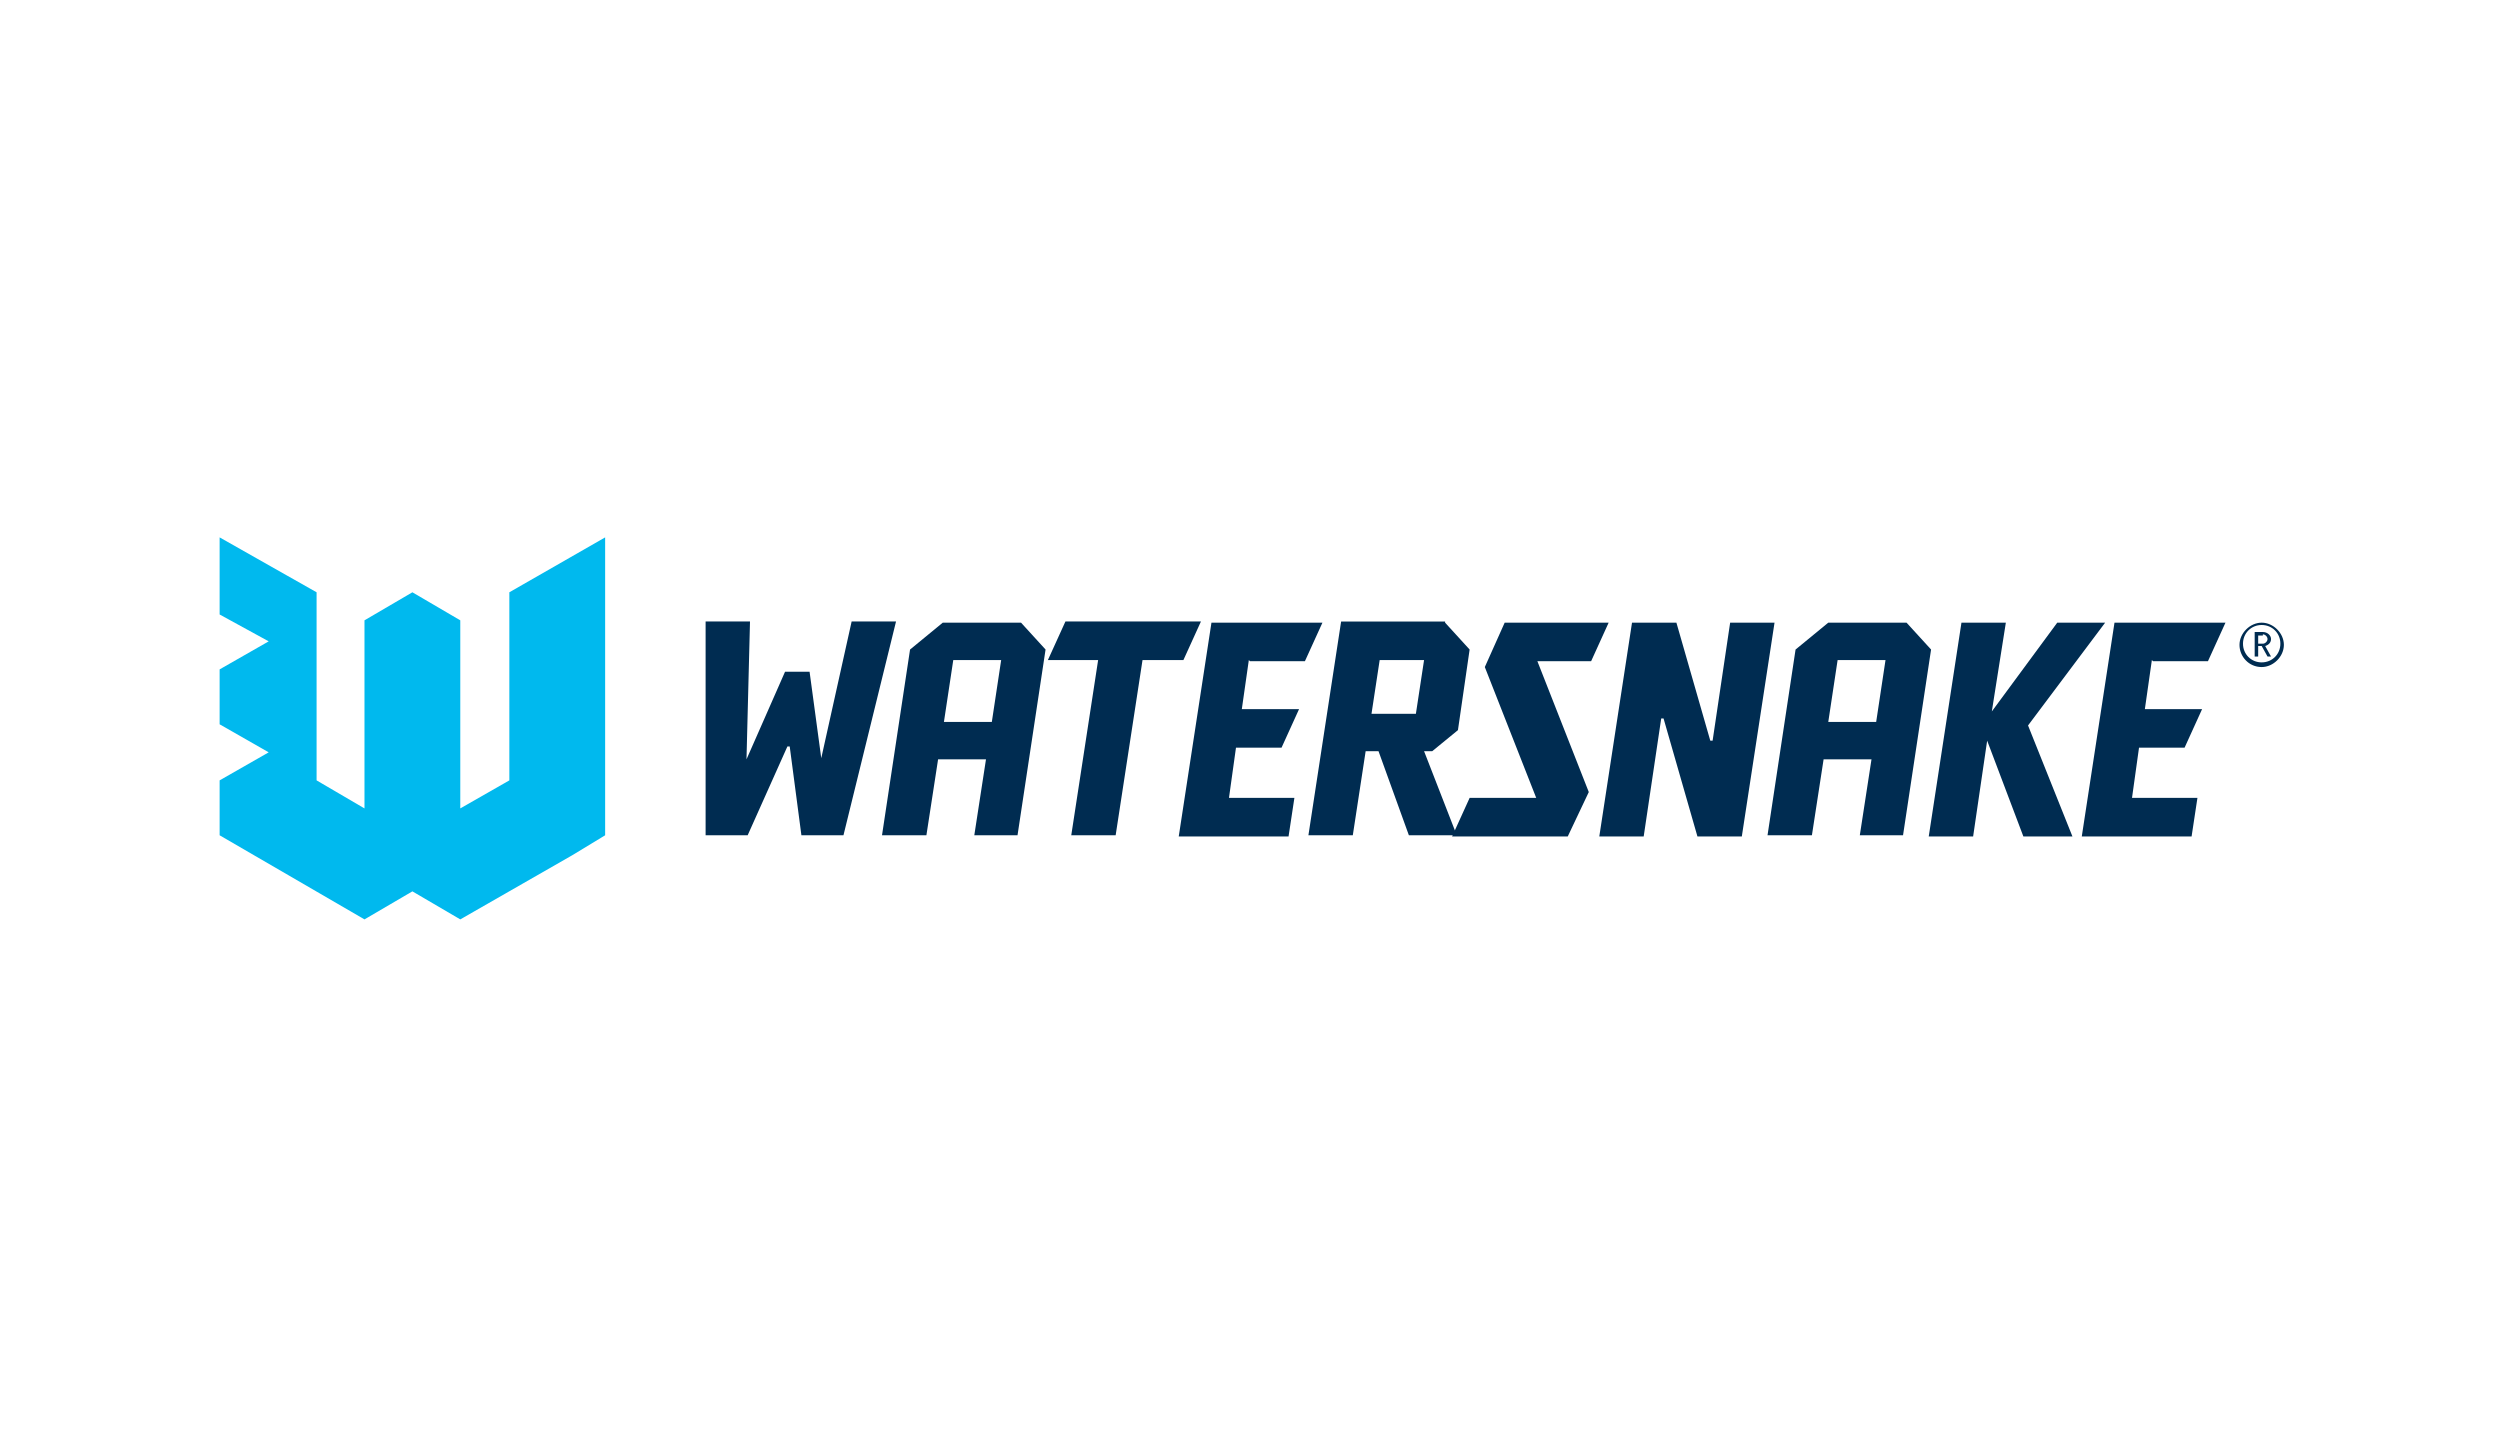
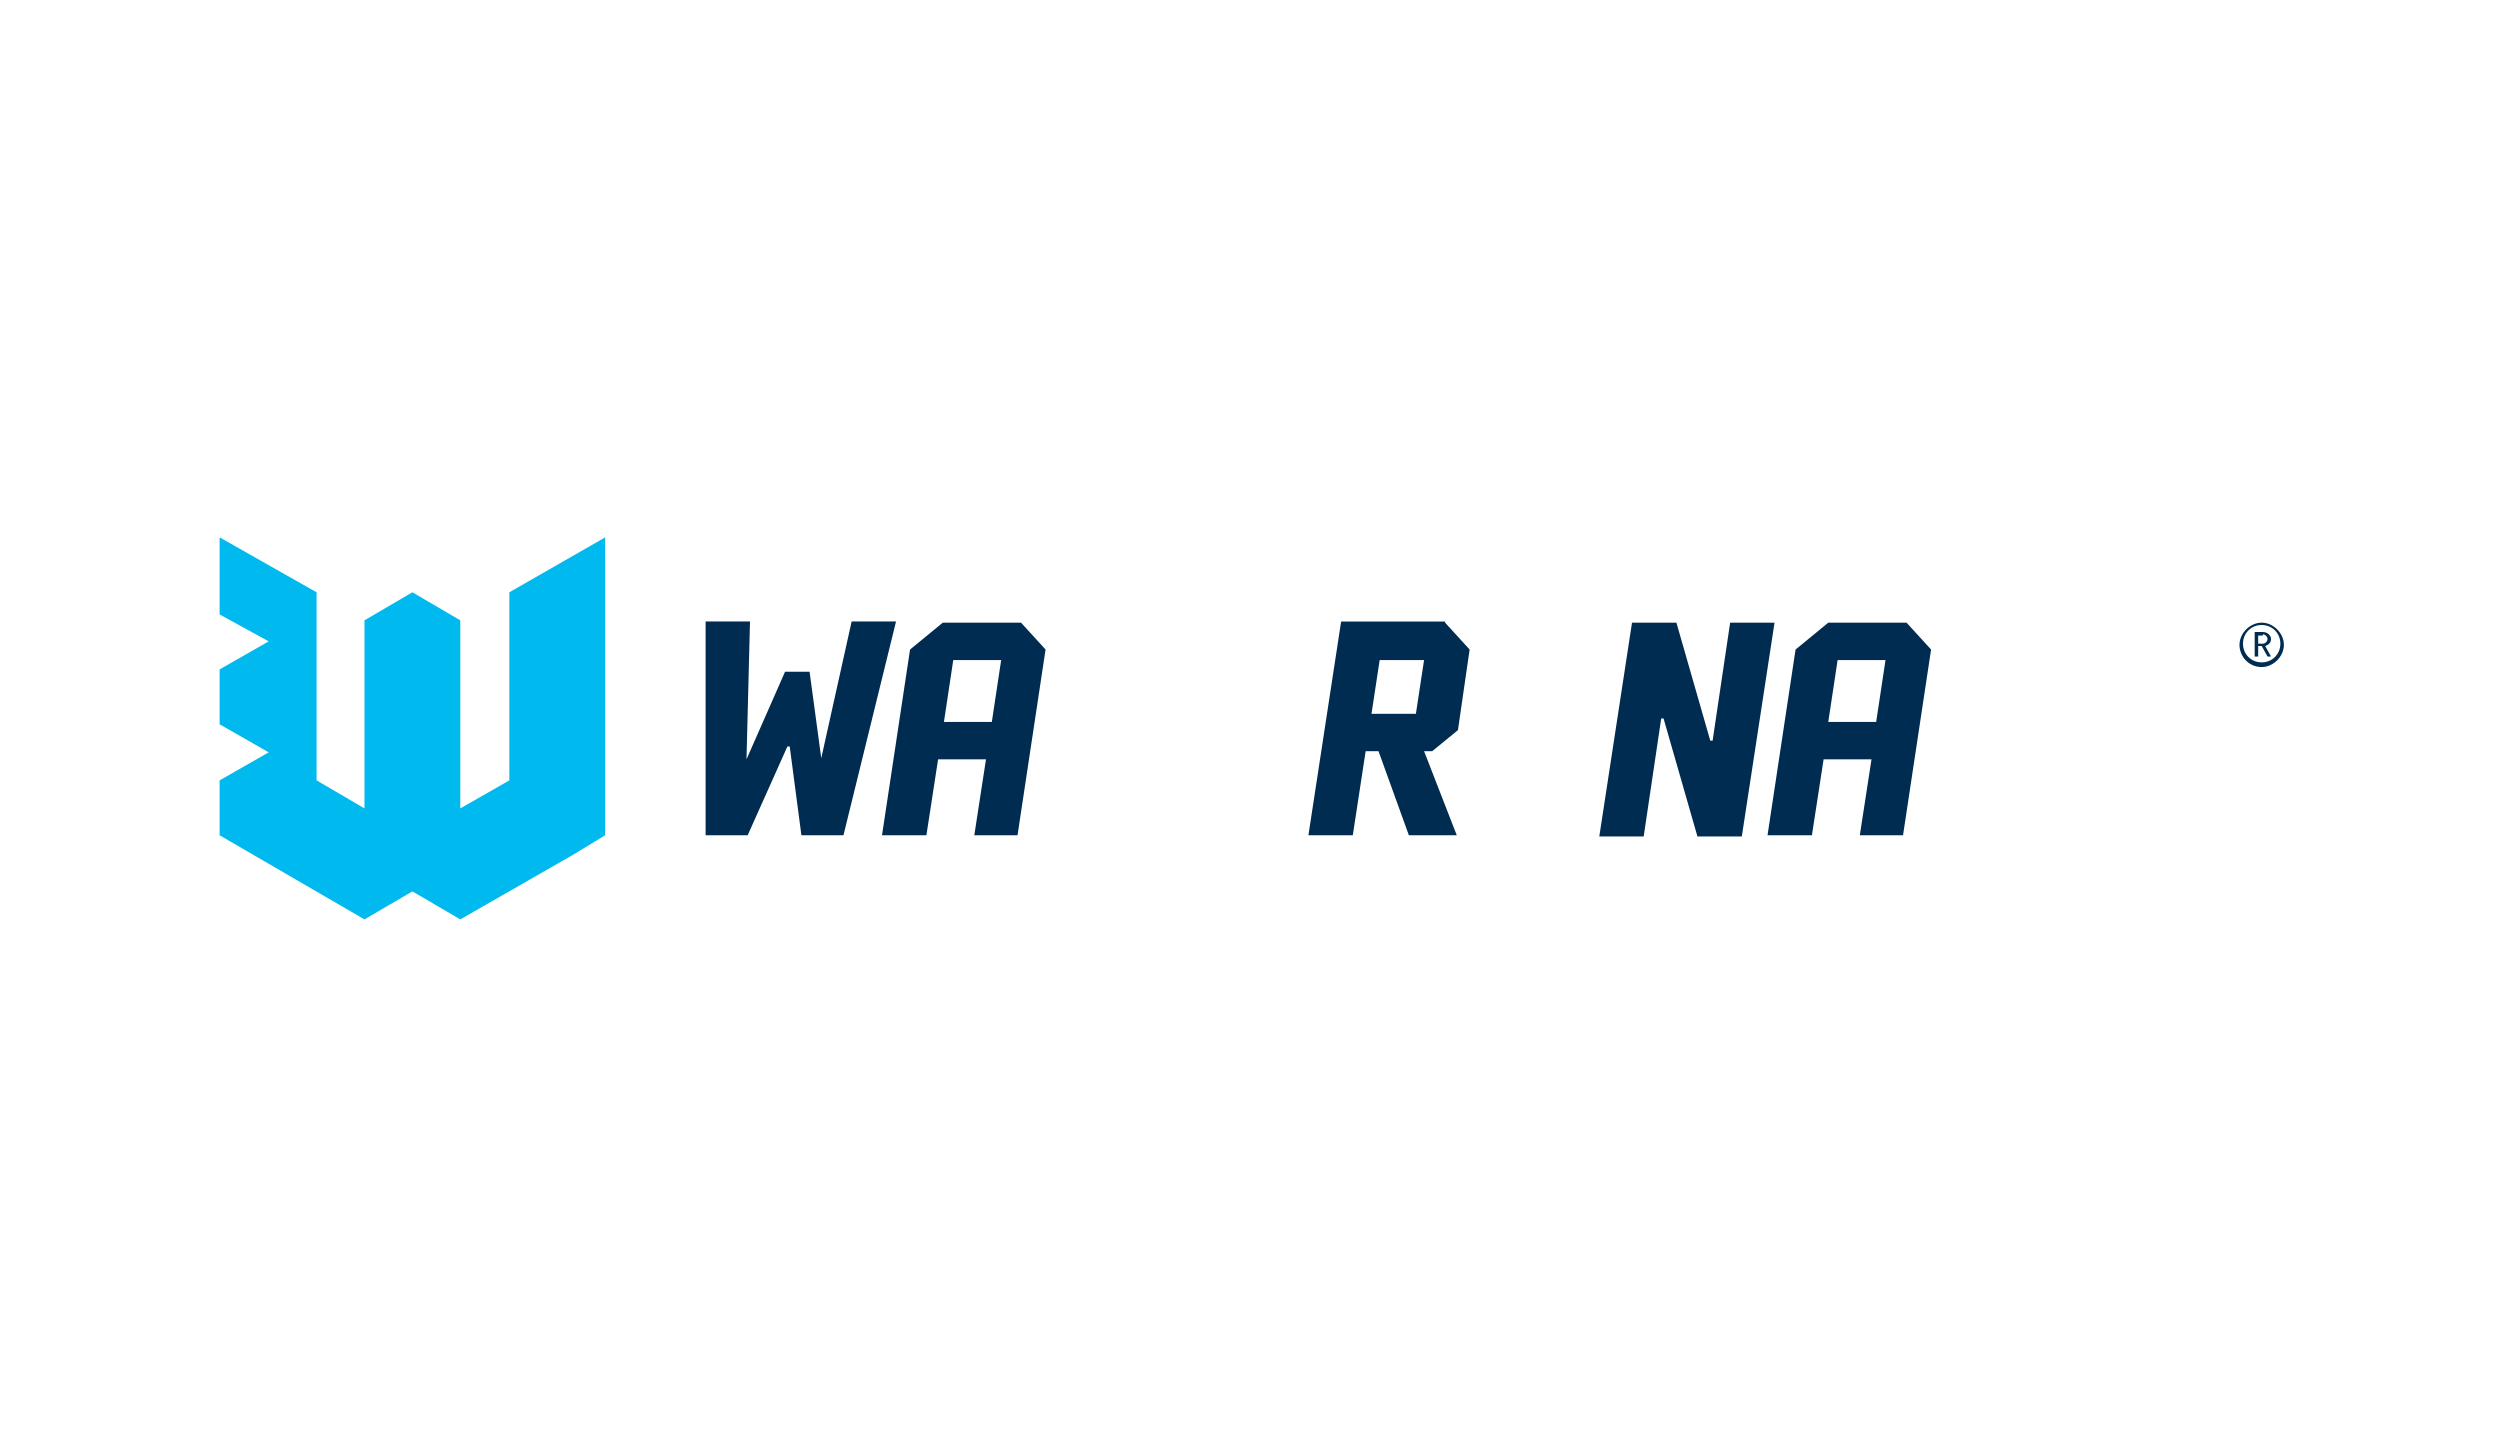
<svg xmlns="http://www.w3.org/2000/svg" id="Layer_1" version="1.1" width="214" height="124" viewBox="0 0 214 124">
  <defs>
    <style>
      .st0 {
        fill: #00b9ee;
      }

      .st1 {
        fill: #002c51;
      }
    </style>
  </defs>
  <g>
    <g>
      <path class="st1" d="M60.4,71.5v-18.3s3.8,0,3.8,0l-.3,11.8,3.3-7.5h2.1l1,7.4,2.6-11.7h3.8l-4.5,18.3h-3.6l-1-7.6h-.2l-3.4,7.6h-3.5Z" />
      <path class="st1" d="M83.4,71.5l1-6.5h-4.1l-1,6.5h-3.8l2.4-15.9,2.8-2.3h6.7l2.1,2.3-2.4,15.9h-3.8ZM80.8,61.8h4.1l.8-5.3h-4.1l-.8,5.3Z" />
-       <path class="st1" d="M101.3,56.5h-3.5l-2.3,15h-3.8l2.3-15h-4.3l1.5-3.3h11.6l-1.5,3.3Z" />
-       <path class="st1" d="M106.9,56.5l-.6,4.2h4.9l-1.5,3.3h-3.9l-.6,4.3h5.6l-.5,3.3h-9.4l2.8-18.3h9.5l-1.5,3.3h-4.7Z" />
      <path class="st1" d="M123.7,53.3l2.1,2.3-1,6.9-2.2,1.8h-.7l2.8,7.2h-4.1l-2.6-7.2h-1.1l-1.1,7.2h-3.8l2.8-18.3h8.9ZM121.9,56.5h-3.8l-.7,4.6h3.8l.7-4.6Z" />
-       <path class="st1" d="M128.9,53.3h8.8l-1.5,3.3h-4.6l4.4,11.2-1.8,3.8h-9.9l1.5-3.3h5.7l-4.4-11.2,1.7-3.8Z" />
      <path class="st1" d="M146.4,63.4h.2l1.5-10.1h3.8l-2.8,18.3h-3.8l-2.9-10.1h-.2l-1.5,10.1h-3.8l2.8-18.3h3.8l2.9,10.1Z" />
      <path class="st1" d="M159.2,71.5l1-6.5h-4.1l-1,6.5h-3.8l2.4-15.9,2.8-2.3h6.7l2.1,2.3-2.4,15.9h-3.8ZM156.5,61.8h4.1l.8-5.3h-4.1l-.8,5.3Z" />
-       <path class="st1" d="M170.5,60.9l5.6-7.6h4.1l-6.6,8.8,3.8,9.5h-4.2l-3.1-8.2-1.2,8.2h-3.8l2.8-18.3h3.8l-1.2,7.6Z" />
-       <path class="st1" d="M184.2,56.5l-.6,4.2h4.9l-1.5,3.3h-3.9l-.6,4.3h5.6l-.5,3.3h-9.4l2.8-18.3h9.5l-1.5,3.3h-4.7Z" />
    </g>
    <path class="st1" d="M193.6,57.1c-1.1,0-1.9-.9-1.9-1.9s.9-1.9,1.9-1.9,1.9.9,1.9,1.9-.9,1.9-1.9,1.9ZM193.6,53.5c-.9,0-1.6.7-1.6,1.6s.7,1.6,1.6,1.6,1.6-.7,1.6-1.6-.7-1.6-1.6-1.6ZM194.1,56.2l-.5-.9h-.3v.9h-.3v-2.1h.7c.4,0,.7.3.7.6s-.2.5-.5.6l.5.9h-.3ZM193.7,54.4h-.4v.7h.4c.2,0,.4-.2.4-.4s-.2-.4-.4-.4Z" />
  </g>
  <polygon class="st0" points="43.6 50.7 43.6 66.8 39.4 69.2 39.4 53.1 35.3 50.7 31.2 53.1 31.2 69.2 27.1 66.8 27.1 50.7 18.8 46 18.8 52.6 23 54.9 18.8 57.3 18.8 62 23 64.4 18.8 66.8 18.8 71.5 31.2 78.7 35.3 76.3 39.4 78.7 49 73.2 51.8 71.5 51.8 59.7 51.8 56.5 51.8 46 43.6 50.7" />
</svg>